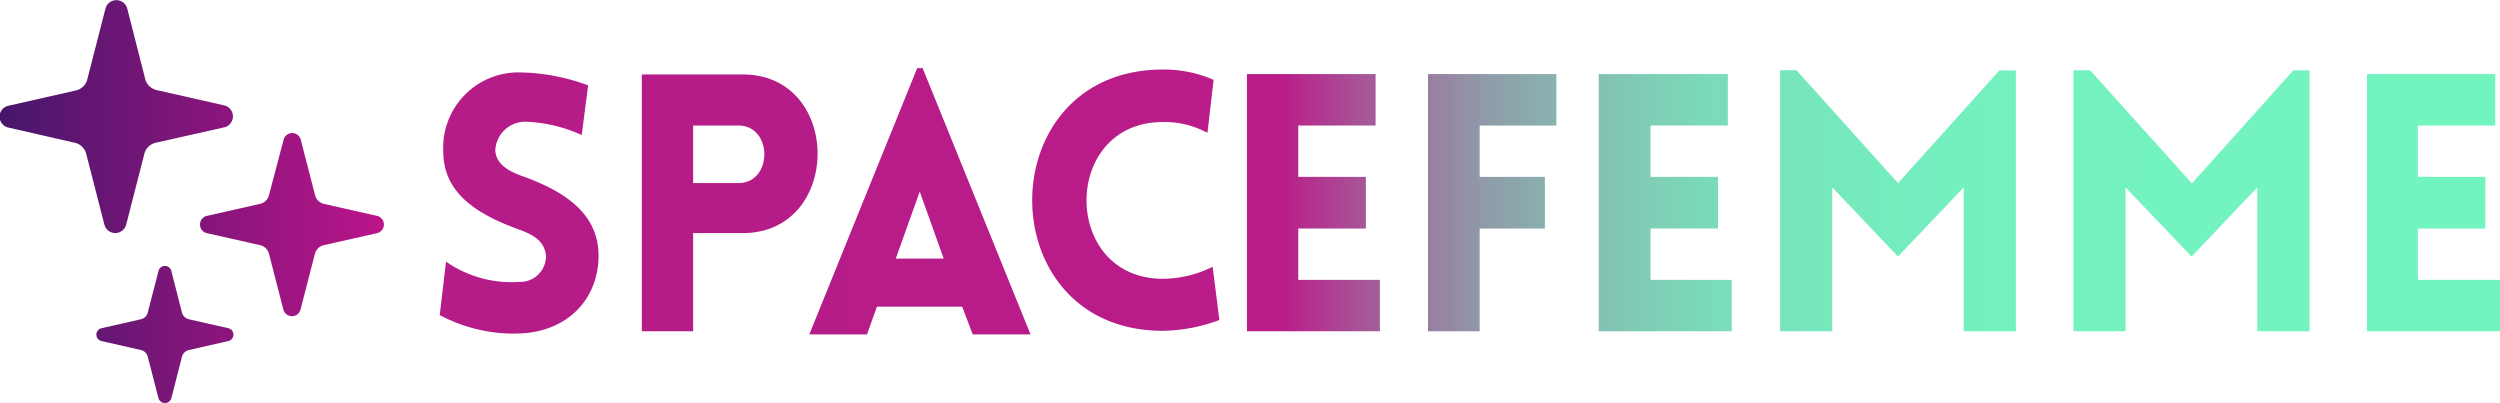
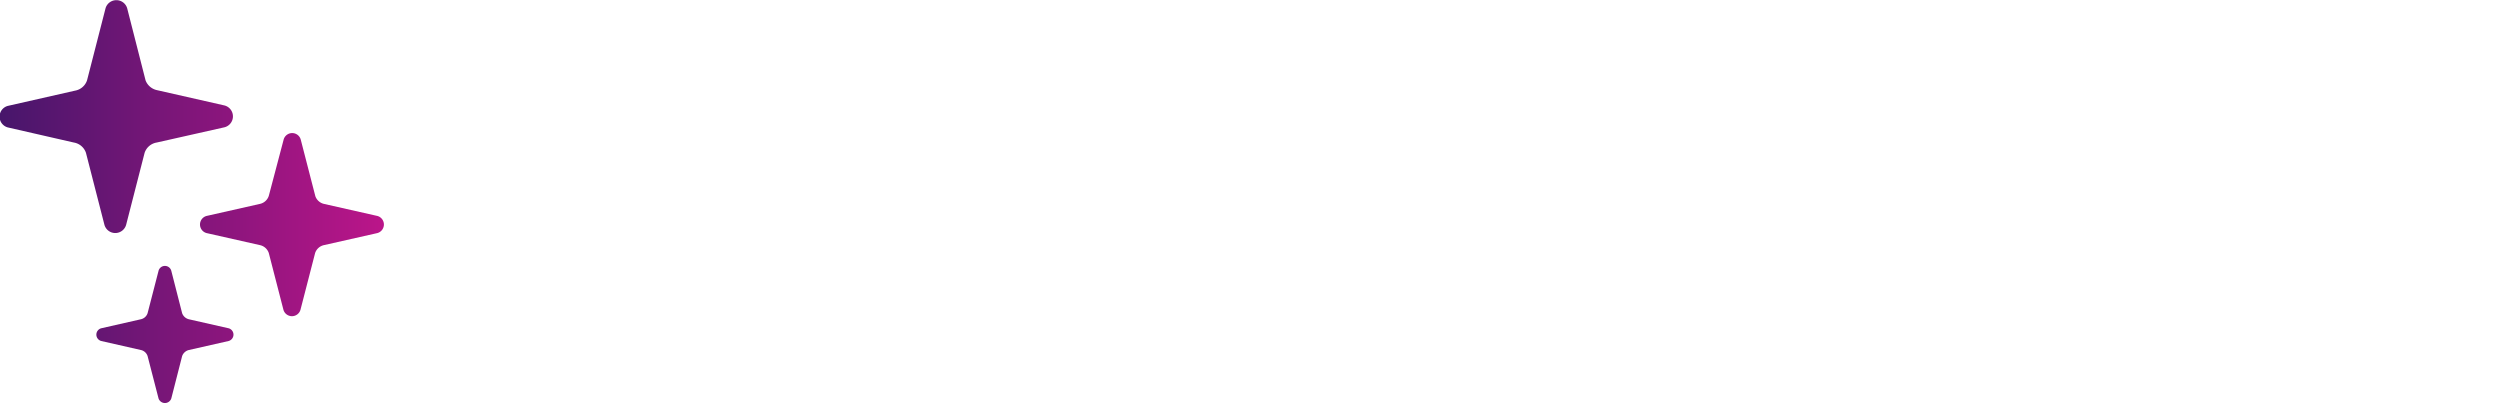
<svg xmlns="http://www.w3.org/2000/svg" id="Layer_1" data-name="Layer 1" viewBox="0 0 208.51 33.62">
  <defs>
    <style>.cls-1{fill:url(#linear-gradient);}.cls-2{fill:url(#linear-gradient-2);}</style>
    <linearGradient id="linear-gradient" x1="85.01" y1="150.16" x2="256.85" y2="150.16" gradientUnits="userSpaceOnUse">
      <stop offset="0.19" stop-color="#b61c88" />
      <stop offset="0.22" stop-color="#b81c89" />
      <stop offset="0.41" stop-color="#ba1c89" />
      <stop offset="0.42" stop-color="#b42e8e" />
      <stop offset="0.45" stop-color="#a65798" />
      <stop offset="0.48" stop-color="#9a7da1" />
      <stop offset="0.51" stop-color="#8f9da9" />
      <stop offset="0.55" stop-color="#86b9b0" />
      <stop offset="0.59" stop-color="#7ecfb6" />
      <stop offset="0.63" stop-color="#79e0ba" />
      <stop offset="0.69" stop-color="#75ebbd" />
      <stop offset="0.77" stop-color="#73f2bf" />
      <stop offset="1" stop-color="#72f4bf" />
    </linearGradient>
    <linearGradient id="linear-gradient-2" x1="48.34" y1="150.18" x2="80.35" y2="150.18" gradientUnits="userSpaceOnUse">
      <stop offset="0" stop-color="#47166b" />
      <stop offset="0.99" stop-color="#ba1589" />
    </linearGradient>
  </defs>
  <title>SpacefemmeLogo</title>
-   <path class="cls-1" d="M85,159.64a13.1,13.1,0,0,0,6.77,1.54c4-.19,6.49-2.94,6.49-6.49s-2.89-5.36-6.21-6.58c-1.25-.43-2.3-1-2.4-2.16a2.5,2.5,0,0,1,2.54-2.43,12.51,12.51,0,0,1,4.67,1.11l.53-4.14a16.9,16.9,0,0,0-6-1.08A6.28,6.28,0,0,0,85.31,146c0,3.6,3,5.31,6.36,6.53,1.2.43,2.12,1,2.21,2.21a2.15,2.15,0,0,1-2.21,2.14,9.53,9.53,0,0,1-6.13-1.69l-.53,4.5ZM106.15,161v-8.19h4.14c8.31,0,8.33-13.23,0-13.23h-8.42V161Zm0-12.36v-4.8h3.77c2.89,0,2.89,4.8,0,4.8Zm9.63,12.62h4.87l.83-2.31h7.11l.88,2.31h4.82l-9-22.21h-.45l-9,22.21Zm7.27-6.32,2-5.59,2,5.59Zm26-10.52h0l.51-4.39a10.3,10.3,0,0,0-4.24-.86c-14.5,0-14.54,21.79,0,21.79a13.94,13.94,0,0,0,4.72-.9l-.56-4.44a9.45,9.45,0,0,1-4.16,1c-8.48,0-8.48-13.07,0-13.07A7.43,7.43,0,0,1,149,144.43ZM163.43,161h0v-4.29h-6.81v-4.28h5.64v-4.31h-5.64v-4.28h6.45v-4.29H152.34V161Zm14.72-17.16h0v-4.29H167.44V161h4.31v-8.57h5.44v-4.31h-5.44v-4.28ZM192.78,161h0v-4.29H186v-4.28h5.63v-4.31H186v-4.28h6.45v-4.29H181.68V161Zm13.86-12.36-8.46-9.41h-1.37V161h4.35V149l5.48,5.77,5.48-5.77,0,12h4.35V139.24H215.1l-8.46,9.41Zm24.49,0-8.47-9.41h-1.39V161h4.35V149l5.51,5.77,5.48-5.77,0,12h4.35V139.24h-1.35l-8.44,9.41ZM256.85,161h0v-4.29H250v-4.28h5.63v-4.31H250v-4.28h6.45v-4.29H245.76V161Z" transform="translate(-48.34 -133.37)" />
  <path class="cls-2" d="M61.44,140.89l5.6,1.27A.94.94,0,0,1,67,144l-5.6,1.26a1.28,1.28,0,0,0-1,.86l-1.54,6a.94.94,0,0,1-1.81,0l-1.54-6a1.29,1.29,0,0,0-1-.86L49,144a.93.93,0,0,1,0-1.8l5.6-1.27a1.29,1.29,0,0,0,1-.86l1.54-6a.94.94,0,0,1,1.81,0l1.53,6A1.31,1.31,0,0,0,61.44,140.89Zm13.94,9.49,4.43,1a.74.74,0,0,1,0,1.43l-4.43,1a1,1,0,0,0-.76.67l-1.22,4.73a.74.74,0,0,1-1.42,0l-1.22-4.73a1,1,0,0,0-.76-.67l-4.43-1a.74.74,0,0,1,0-1.43l4.43-1a1,1,0,0,0,.76-.68L72,145a.74.74,0,0,1,1.42,0l1.22,4.73A1,1,0,0,0,75.38,150.38ZM64.1,160l3.31.75a.55.55,0,0,1,0,1.06l-3.31.75a.8.8,0,0,0-.57.51l-.9,3.52a.56.56,0,0,1-1.07,0l-.91-3.52a.76.76,0,0,0-.57-.51l-3.3-.75a.55.55,0,0,1,0-1.06l3.3-.75a.76.76,0,0,0,.57-.51l.91-3.52a.55.55,0,0,1,1.07,0l.9,3.52A.8.8,0,0,0,64.1,160Z" transform="translate(-48.34 -133.37)" />
</svg>